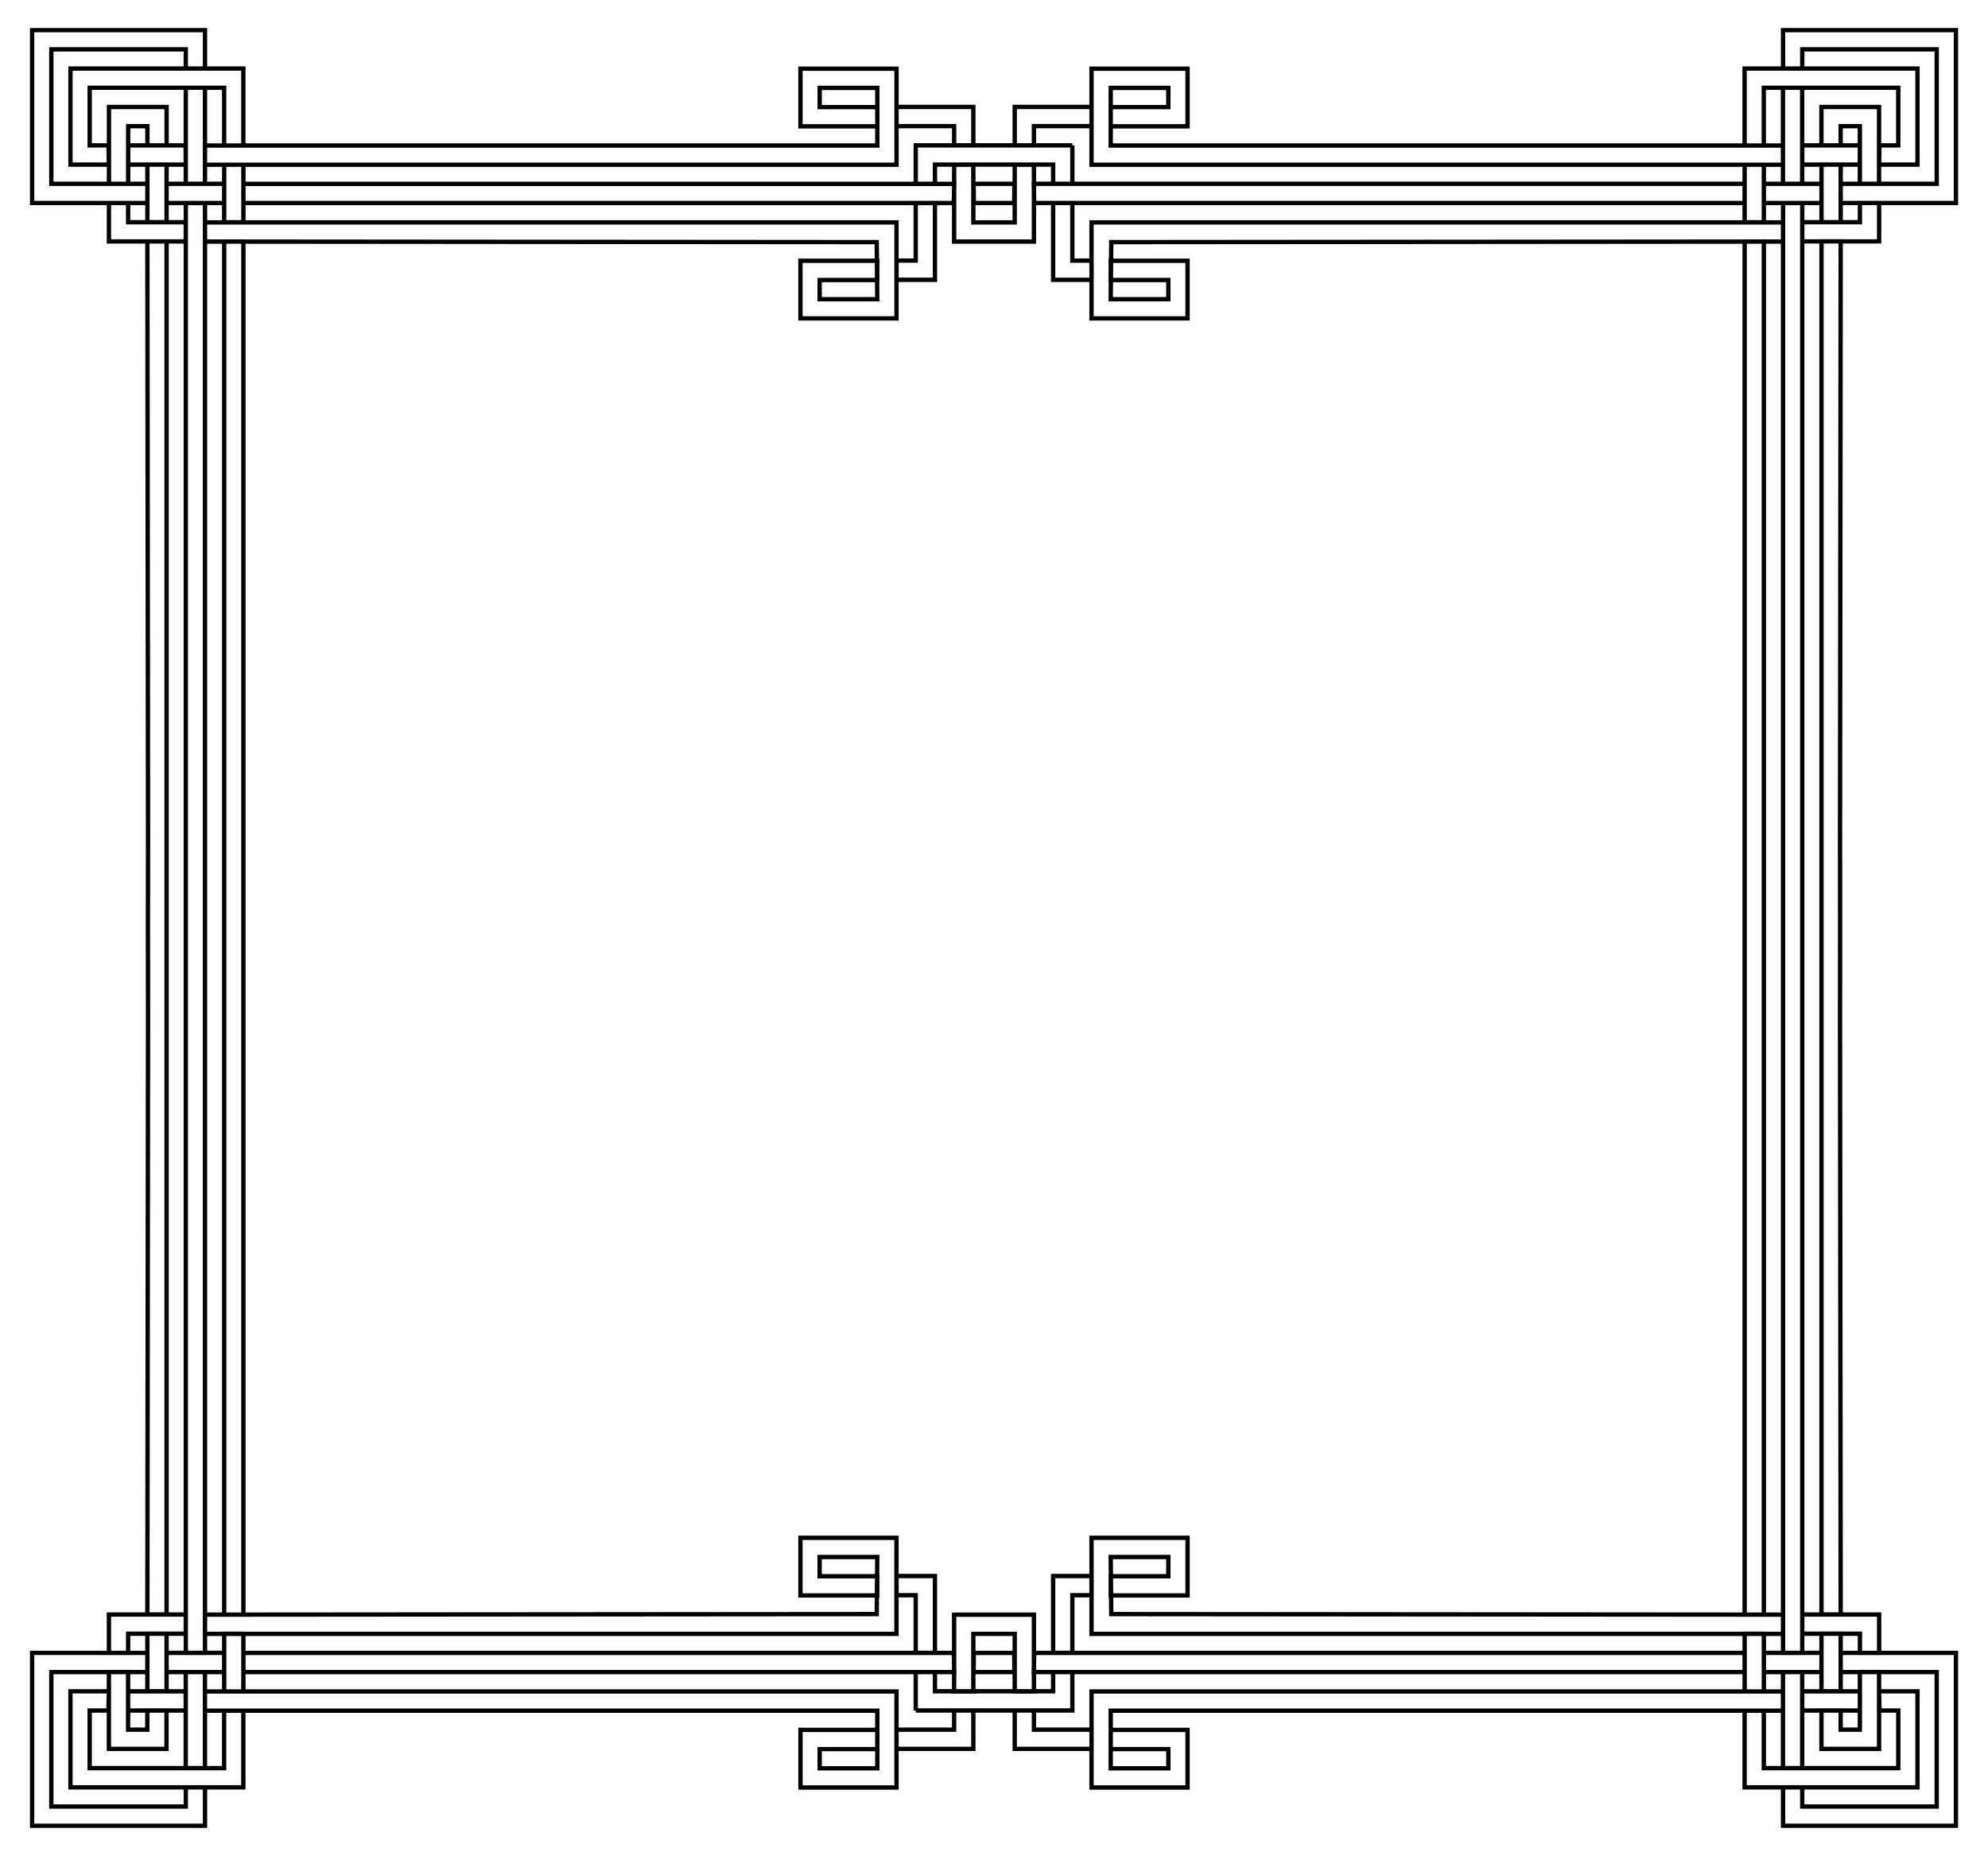
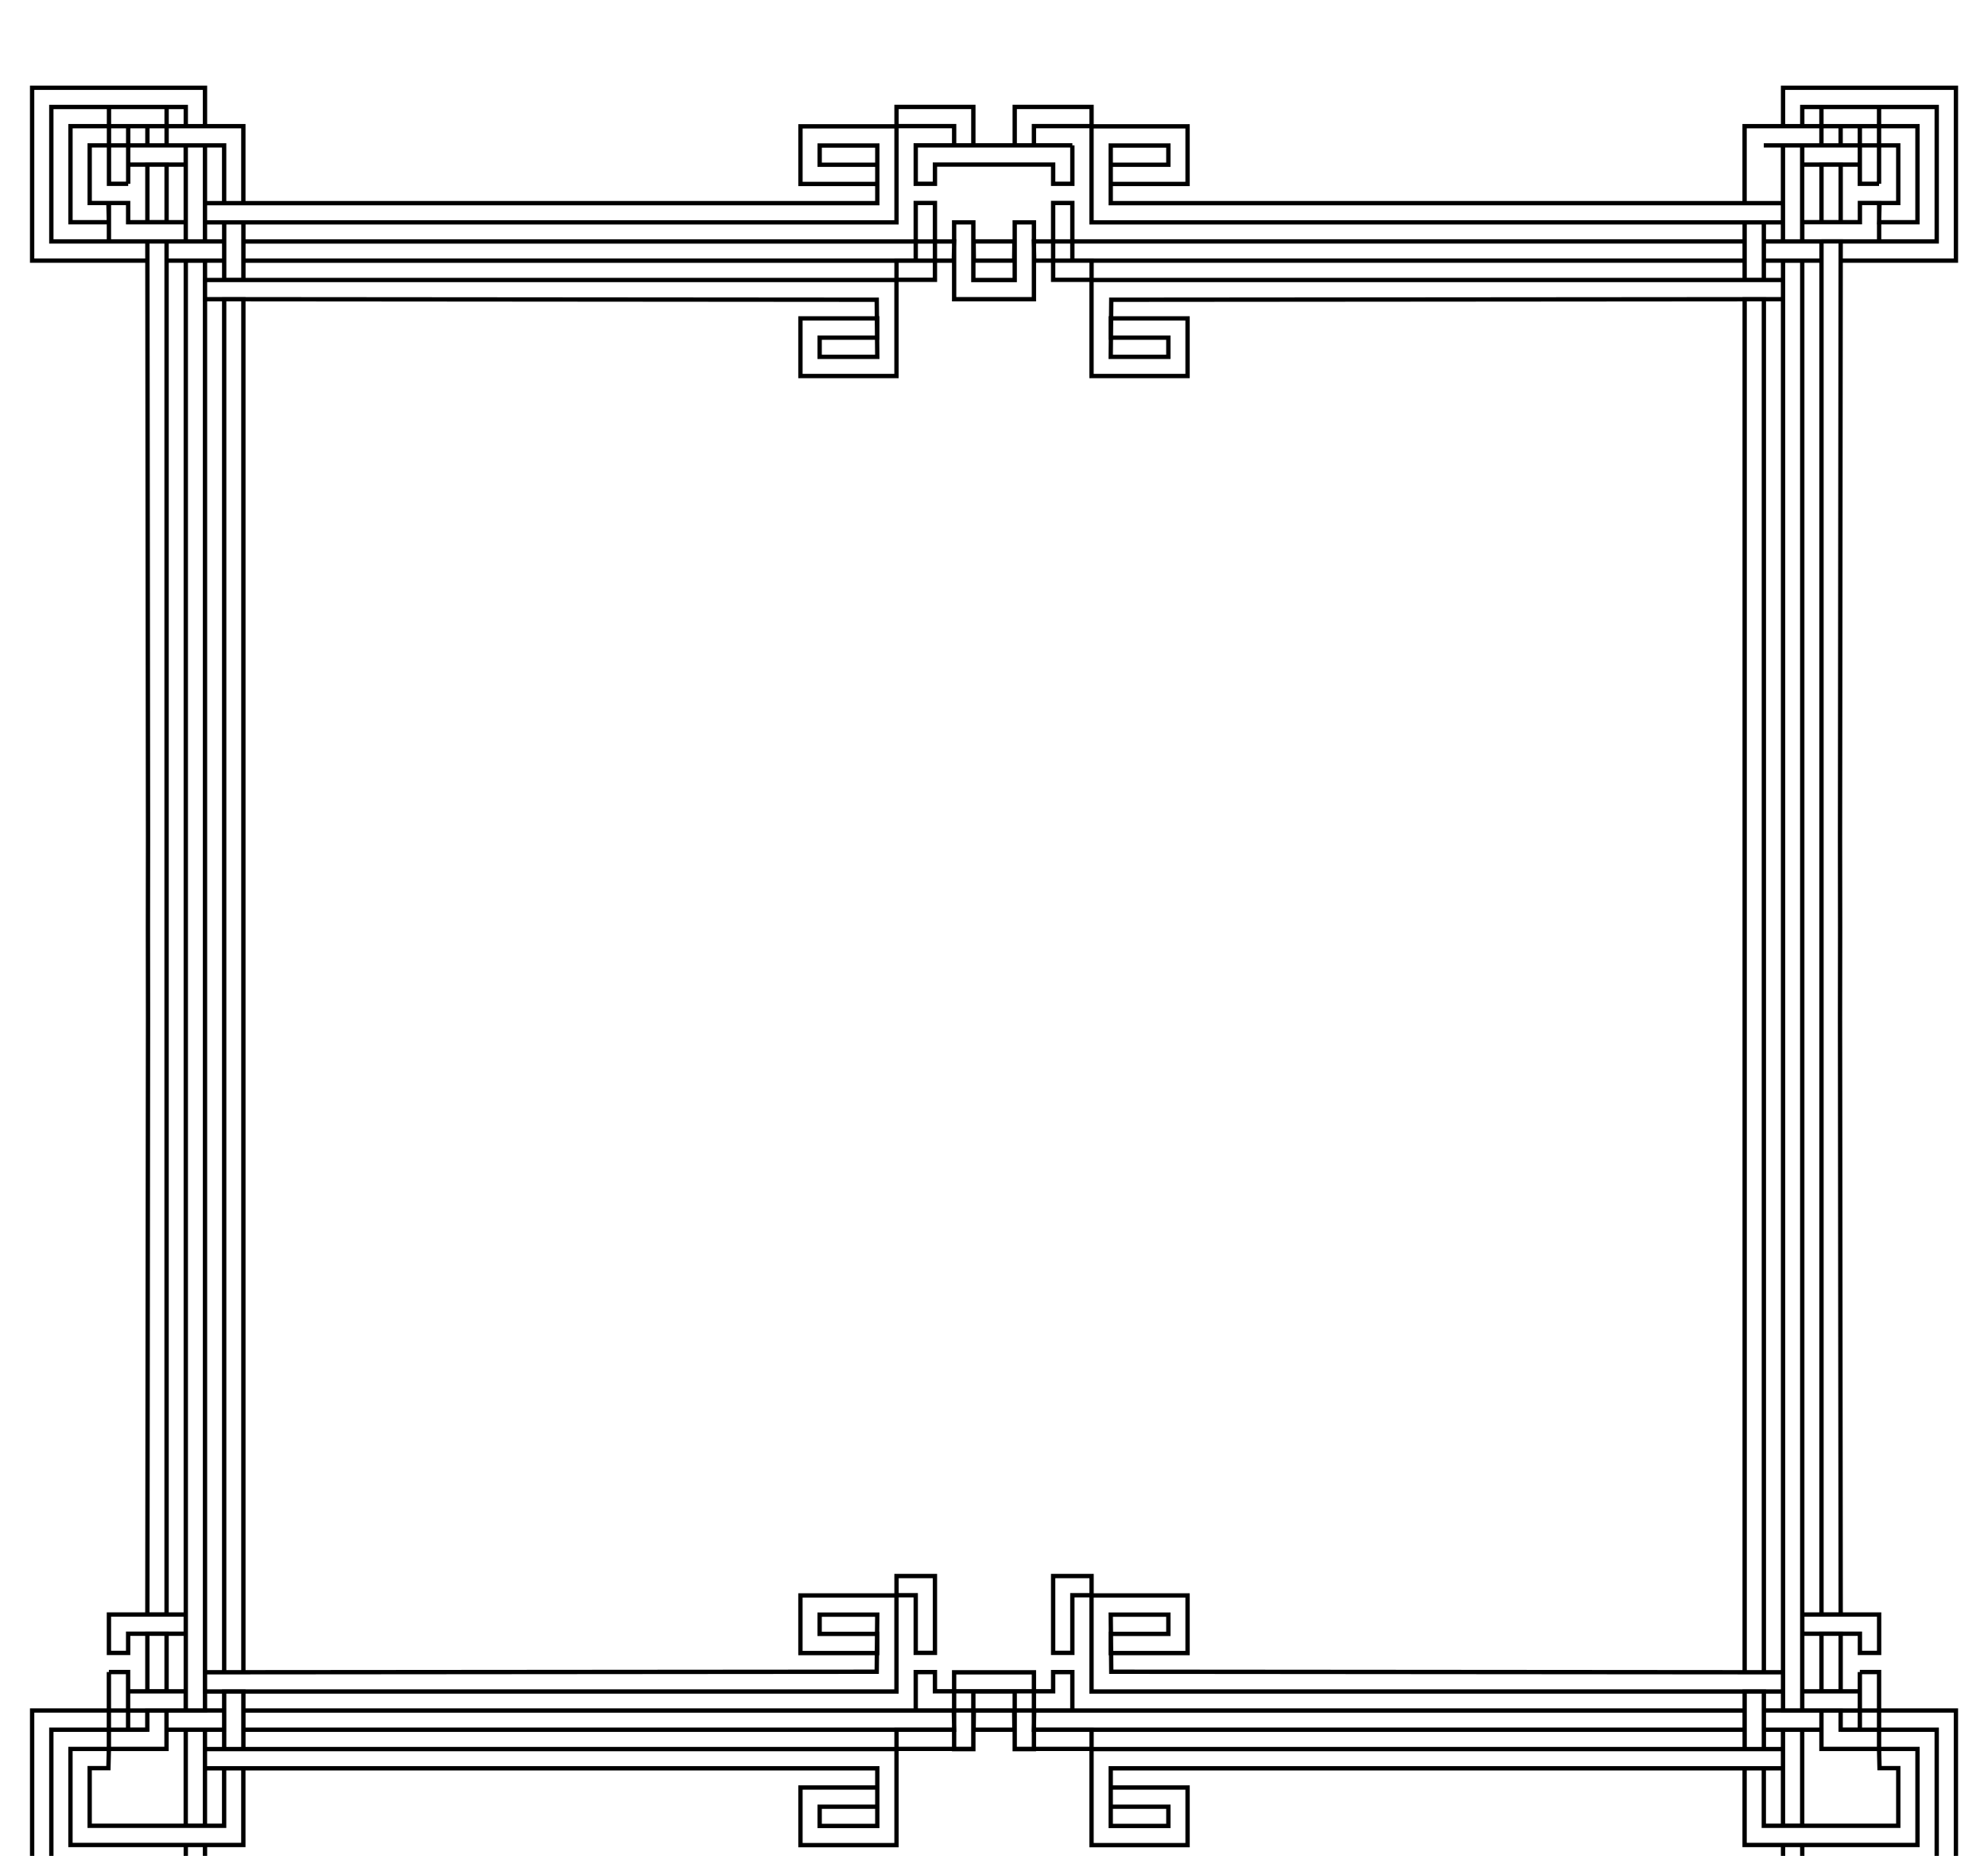
<svg xmlns="http://www.w3.org/2000/svg" enable-background="new 0 0 1771.423 1653.67" version="1.1" viewBox="0 0 1771.4 1653.7" xml:space="preserve">
  <g transform="translate(-119.88 -128.94)">
-     <path d="m1075.4 258.47v34.232h-17.116v-17.116h-105.32v17.116h-17.116v-34.232h139.56zm-139.56 1394.6v-34.231h17.116v17.116h105.32v-17.116h17.116v34.231h-139.56zm156.67-1291.9h-17.116v-51.347h-17.116v68.463h34.231l1e-3 -17.116zm-173.79 1189.2h17.116v51.347h17.116v-68.463h-34.232v17.116zm173.79-17.116h-34.231v68.463h17.116v-51.347h17.116l-1e-3 -17.116zm-173.79-1155h34.232v-68.463h-17.116v51.347h-17.116v17.116zm105.32-119.81v-34.232h68.463v17.116h-51.347v17.116h-17.116zm-36.861 1394.6v34.232h-68.463v-17.116h51.347v-17.116h17.116zm53.977 0v17.116h51.347v17.116h-68.463v-34.232h17.116zm-71.093-1394.6v-17.116h-51.347v-17.116h68.463v34.232h-17.116zm772.84 85.578h17.116l-0.589 530.97 0.09 80.76-0.09 80.76 0.589 530.97h-17.116v-1223.5zm-1474.6 1223.5h-17.116l0.589-530.97-0.09-80.76 0.09-80.76-0.589-530.97h17.116v1223.5zm1474.6-1240.6v-51.347h17.116v51.347h-17.116zm-1474.6 1257.7v51.347h-17.116v-51.347h17.116zm1491.7 0v51.347h-17.116v-51.347h17.116zm-1508.8-1257.7v-51.347h17.116v51.347h-17.116zm1474.6 17.116h68.463v-34.232h-17.116v17.116h-51.347v17.116zm-1440.4 1223.5h-68.463v34.232h17.116v-17.116h51.347v-17.116zm1440.4 17.116h51.347v17.116h17.116v-34.232h-68.463v17.116zm-1440.4-1257.7h-51.347v-17.116h-17.116v34.232h68.463v-17.116zm1508.8-34.231v-68.463h-51.347v34.232h17.116v-17.116h17.116v51.347h17.115zm-1577.3 1326.1v68.463h51.347v-34.232h-17.116v17.116h-17.116v-51.347h-17.115zm1560.2 0v51.347h-17.116v-17.116h-17.116v34.232h51.347v-68.463h-17.115zm-1543-1326.1v-51.347h17.116v17.116h17.116v-34.232h-51.347v68.463h17.115zm1543-34.232h-51.347v17.116h51.453m-1543.2 1377.5h51.347v-17.116h-51.453m1543.3 0h-51.453v17.116h51.347m-1543.2-1377.5h51.453v-17.116h-51.347m1457.5 0v-51.347h119.81v51.347h-16.701l-0.414 17.116h34.232v-85.579h-154.04v68.463m-1354.8 1394.6v51.347h-119.81v-51.347h16.701l0.414-17.116h-34.232v85.579h154.04v-68.463m1337.7 0v68.463h154.04v-85.579h-34.232l0.414 17.116h16.701v51.347h-119.81v-51.347m-1354.8-1394.6v-68.463h-154.04v85.579h34.232l-0.414-17.116h-16.701v-51.347h119.81v51.347m1406.1 34.232v-85.579h-17.116v85.579m-1423.2 1326.1v85.579h17.116v-85.579m1406.1 0v85.579h17.116v-85.579m-1423.2-1326.1v-85.579h-17.116v85.579m1474.6 17.116h102.7v-154.04h-154.04v34.232h17.116v-17.116h119.81v119.81h-85.579m-1508.8 1309h-102.7v154.04h154.04v-34.232h-17.116v17.116h-119.81v-119.81h85.579m1508.8 0h85.579v119.81h-119.81v-17.116h-17.116v34.232h154.04v-154.04h-102.7m-1508.8-1309h-85.579v-119.81h119.81v17.116h17.116v-34.232h-154.04v154.04h102.7m1491.7-17.116h-51.347v17.116h51.347m-1474.6 1309h51.347v-17.116h-51.347m1474.6 1e-3h-51.347v17.116h51.347m-1474.6-1309h51.347v-17.116h-51.347m755.26 17.116 0.201-17.116h-36.343l0.2 17.116h35.942zm-35.943 1291.9-0.2 17.116h36.343l-0.201-17.116h-35.942zm53.795-1291.9h633.01v-17.116h-633.41l0.401 17.116zm-71.647 1291.9h-633.01v17.116h633.41l-0.401-17.116zm71.246 17.115h633.41v-17.116h-633.01l-0.401 17.116zm-70.845-1326.1h-633.41v17.116h633.01l0.401-17.116zm738.48 17.116h17.116v1291.9h-17.116v-1291.9zm-1406.1 1291.9h-17.115v-1291.9h17.116v1291.9zm1389-1326.1v51.348h-17.116v-51.348m-1354.8 1360.4v-51.348h17.116v51.348m1337.7 0v-51.348h17.116v51.348m-1354.8-1360.4v51.348h-17.116v-51.348m1354.8 68.463h17.116v1223.5h-17.116v-1223.5zm-1337.7 1223.5h-17.116v-1223.5h17.116v1223.5zm772.84-1189.2v-17.116h68.463v51.347h-85.579v-85.579h616.17v17.116l-598.57 0.483-0.483 50.865h51.347v-17.116h-51.347zm-208.02 1155v17.116h-68.463v-51.347h85.579v85.579h-616.17v-17.116l598.57-0.483 0.483-50.865h-51.346v17.115h51.347zm259.37 0v-17.115h-51.347l0.483 50.865 598.57 0.483v17.116h-616.17v-85.579h85.579v51.347h-68.463v-17.116h51.347zm-310.71-1155v17.116h51.347l-0.483-50.865-598.57-0.483v-17.116h616.17v85.579h-85.579v-51.347h68.463v17.116h-51.347zm858.42-102.7h-616.17v-85.579h85.579v51.347h-68.463v-17.116h51.347v-17.115h-51.347v51.348h599.05m-1406.1 1377.5h616.17v85.579h-85.579v-51.347h68.463v17.116h-51.347v17.116h51.347v-51.348h-599.05m1406.1-1e-3h-599.05v51.348h51.347v-17.116h-51.347v-17.116h68.463v51.347h-85.579v-85.579h616.17m-1406.1-1377.5h599.05v-51.347h-51.347v17.116h51.347v17.116h-68.463v-51.347h85.579v85.579h-616.17m721.49 68.462h17.116v-68.463h-17.116v51.388l-18.431-6e-3 -18.431 6e-3v-51.388h-17.115v68.463h53.977zm-36.861 1223.5h-17.116v68.463h17.116v-51.388l18.431 6e-3 18.431-6e-3v51.388h17.116v-68.463h-53.978z" fill="none" stroke="#000" stroke-width="3.864" />
+     <path d="m1075.4 258.47v34.232h-17.116v-17.116h-105.32v17.116h-17.116v-34.232h139.56zm-139.56 1394.6v-34.231h17.116v17.116h105.32v-17.116h17.116v34.231h-139.56zm156.67-1291.9h-17.116v-51.347h-17.116v68.463h34.231l1e-3 -17.116zm-173.79 1189.2h17.116v51.347h17.116v-68.463h-34.232v17.116zm173.79-17.116h-34.231v68.463h17.116v-51.347h17.116l-1e-3 -17.116zm-173.79-1155h34.232v-68.463h-17.116v51.347h-17.116v17.116zm105.32-119.81v-34.232h68.463v17.116h-51.347v17.116h-17.116zm-36.861 1394.6v34.232h-68.463v-17.116h51.347v-17.116h17.116zm53.977 0v17.116h51.347v17.116h-68.463v-34.232h17.116zm-71.093-1394.6v-17.116h-51.347v-17.116h68.463v34.232h-17.116zm772.84 85.578h17.116l-0.589 530.97 0.09 80.76-0.09 80.76 0.589 530.97h-17.116v-1223.5zm-1474.6 1223.5h-17.116l0.589-530.97-0.09-80.76 0.09-80.76-0.589-530.97h17.116v1223.5zm1474.6-1240.6v-51.347h17.116v51.347h-17.116zm-1474.6 1257.7v51.347h-17.116v-51.347h17.116zm1491.7 0v51.347h-17.116v-51.347h17.116zm-1508.8-1257.7v-51.347h17.116v51.347h-17.116zm1474.6 17.116h68.463v-34.232h-17.116v17.116h-51.347v17.116zm-1440.4 1223.5h-68.463v34.232h17.116v-17.116h51.347v-17.116zm1440.4 17.116h51.347v17.116h17.116v-34.232h-68.463v17.116zm-1440.4-1257.7h-51.347v-17.116h-17.116v34.232h68.463v-17.116zm1508.8-34.231v-68.463h-51.347v34.232h17.116v-17.116h17.116v51.347h17.115zm-1577.3 1326.1v68.463h51.347v-34.232h-17.116v17.116h-17.116v-51.347h-17.115zm1560.2 0v51.347h-17.116v-17.116h-17.116v34.232h51.347v-68.463h-17.115zm-1543-1326.1v-51.347h17.116v17.116h17.116v-34.232h-51.347v68.463h17.115zm1543-34.232h-51.347v17.116h51.453m-1543.2 1377.5h51.347v-17.116h-51.453m1543.3 0h-51.453v17.116h51.347m-1543.2-1377.5h51.453v-17.116h-51.347m1457.5 0h119.81v51.347h-16.701l-0.414 17.116h34.232v-85.579h-154.04v68.463m-1354.8 1394.6v51.347h-119.81v-51.347h16.701l0.414-17.116h-34.232v85.579h154.04v-68.463m1337.7 0v68.463h154.04v-85.579h-34.232l0.414 17.116h16.701v51.347h-119.81v-51.347m-1354.8-1394.6v-68.463h-154.04v85.579h34.232l-0.414-17.116h-16.701v-51.347h119.81v51.347m1406.1 34.232v-85.579h-17.116v85.579m-1423.2 1326.1v85.579h17.116v-85.579m1406.1 0v85.579h17.116v-85.579m-1423.2-1326.1v-85.579h-17.116v85.579m1474.6 17.116h102.7v-154.04h-154.04v34.232h17.116v-17.116h119.81v119.81h-85.579m-1508.8 1309h-102.7v154.04h154.04v-34.232h-17.116v17.116h-119.81v-119.81h85.579m1508.8 0h85.579v119.81h-119.81v-17.116h-17.116v34.232h154.04v-154.04h-102.7m-1508.8-1309h-85.579v-119.81h119.81v17.116h17.116v-34.232h-154.04v154.04h102.7m1491.7-17.116h-51.347v17.116h51.347m-1474.6 1309h51.347v-17.116h-51.347m1474.6 1e-3h-51.347v17.116h51.347m-1474.6-1309h51.347v-17.116h-51.347m755.26 17.116 0.201-17.116h-36.343l0.2 17.116h35.942zm-35.943 1291.9-0.2 17.116h36.343l-0.201-17.116h-35.942zm53.795-1291.9h633.01v-17.116h-633.41l0.401 17.116zm-71.647 1291.9h-633.01v17.116h633.41l-0.401-17.116zm71.246 17.115h633.41v-17.116h-633.01l-0.401 17.116zm-70.845-1326.1h-633.41v17.116h633.01l0.401-17.116zm738.48 17.116h17.116v1291.9h-17.116v-1291.9zm-1406.1 1291.9h-17.115v-1291.9h17.116v1291.9zm1389-1326.1v51.348h-17.116v-51.348m-1354.8 1360.4v-51.348h17.116v51.348m1337.7 0v-51.348h17.116v51.348m-1354.8-1360.4v51.348h-17.116v-51.348m1354.8 68.463h17.116v1223.5h-17.116v-1223.5zm-1337.7 1223.5h-17.116v-1223.5h17.116v1223.5zm772.84-1189.2v-17.116h68.463v51.347h-85.579v-85.579h616.17v17.116l-598.57 0.483-0.483 50.865h51.347v-17.116h-51.347zm-208.02 1155v17.116h-68.463v-51.347h85.579v85.579h-616.17v-17.116l598.57-0.483 0.483-50.865h-51.346v17.115h51.347zm259.37 0v-17.115h-51.347l0.483 50.865 598.57 0.483v17.116h-616.17v-85.579h85.579v51.347h-68.463v-17.116h51.347zm-310.71-1155v17.116h51.347l-0.483-50.865-598.57-0.483v-17.116h616.17v85.579h-85.579v-51.347h68.463v17.116h-51.347zm858.42-102.7h-616.17v-85.579h85.579v51.347h-68.463v-17.116h51.347v-17.115h-51.347v51.348h599.05m-1406.1 1377.5h616.17v85.579h-85.579v-51.347h68.463v17.116h-51.347v17.116h51.347v-51.348h-599.05m1406.1-1e-3h-599.05v51.348h51.347v-17.116h-51.347v-17.116h68.463v51.347h-85.579v-85.579h616.17m-1406.1-1377.5h599.05v-51.347h-51.347v17.116h51.347v17.116h-68.463v-51.347h85.579v85.579h-616.17m721.49 68.462h17.116v-68.463h-17.116v51.388l-18.431-6e-3 -18.431 6e-3v-51.388h-17.115v68.463h53.977zm-36.861 1223.5h-17.116v68.463h17.116v-51.388l18.431 6e-3 18.431-6e-3v51.388h17.116v-68.463h-53.978z" fill="none" stroke="#000" stroke-width="3.864" />
  </g>
</svg>